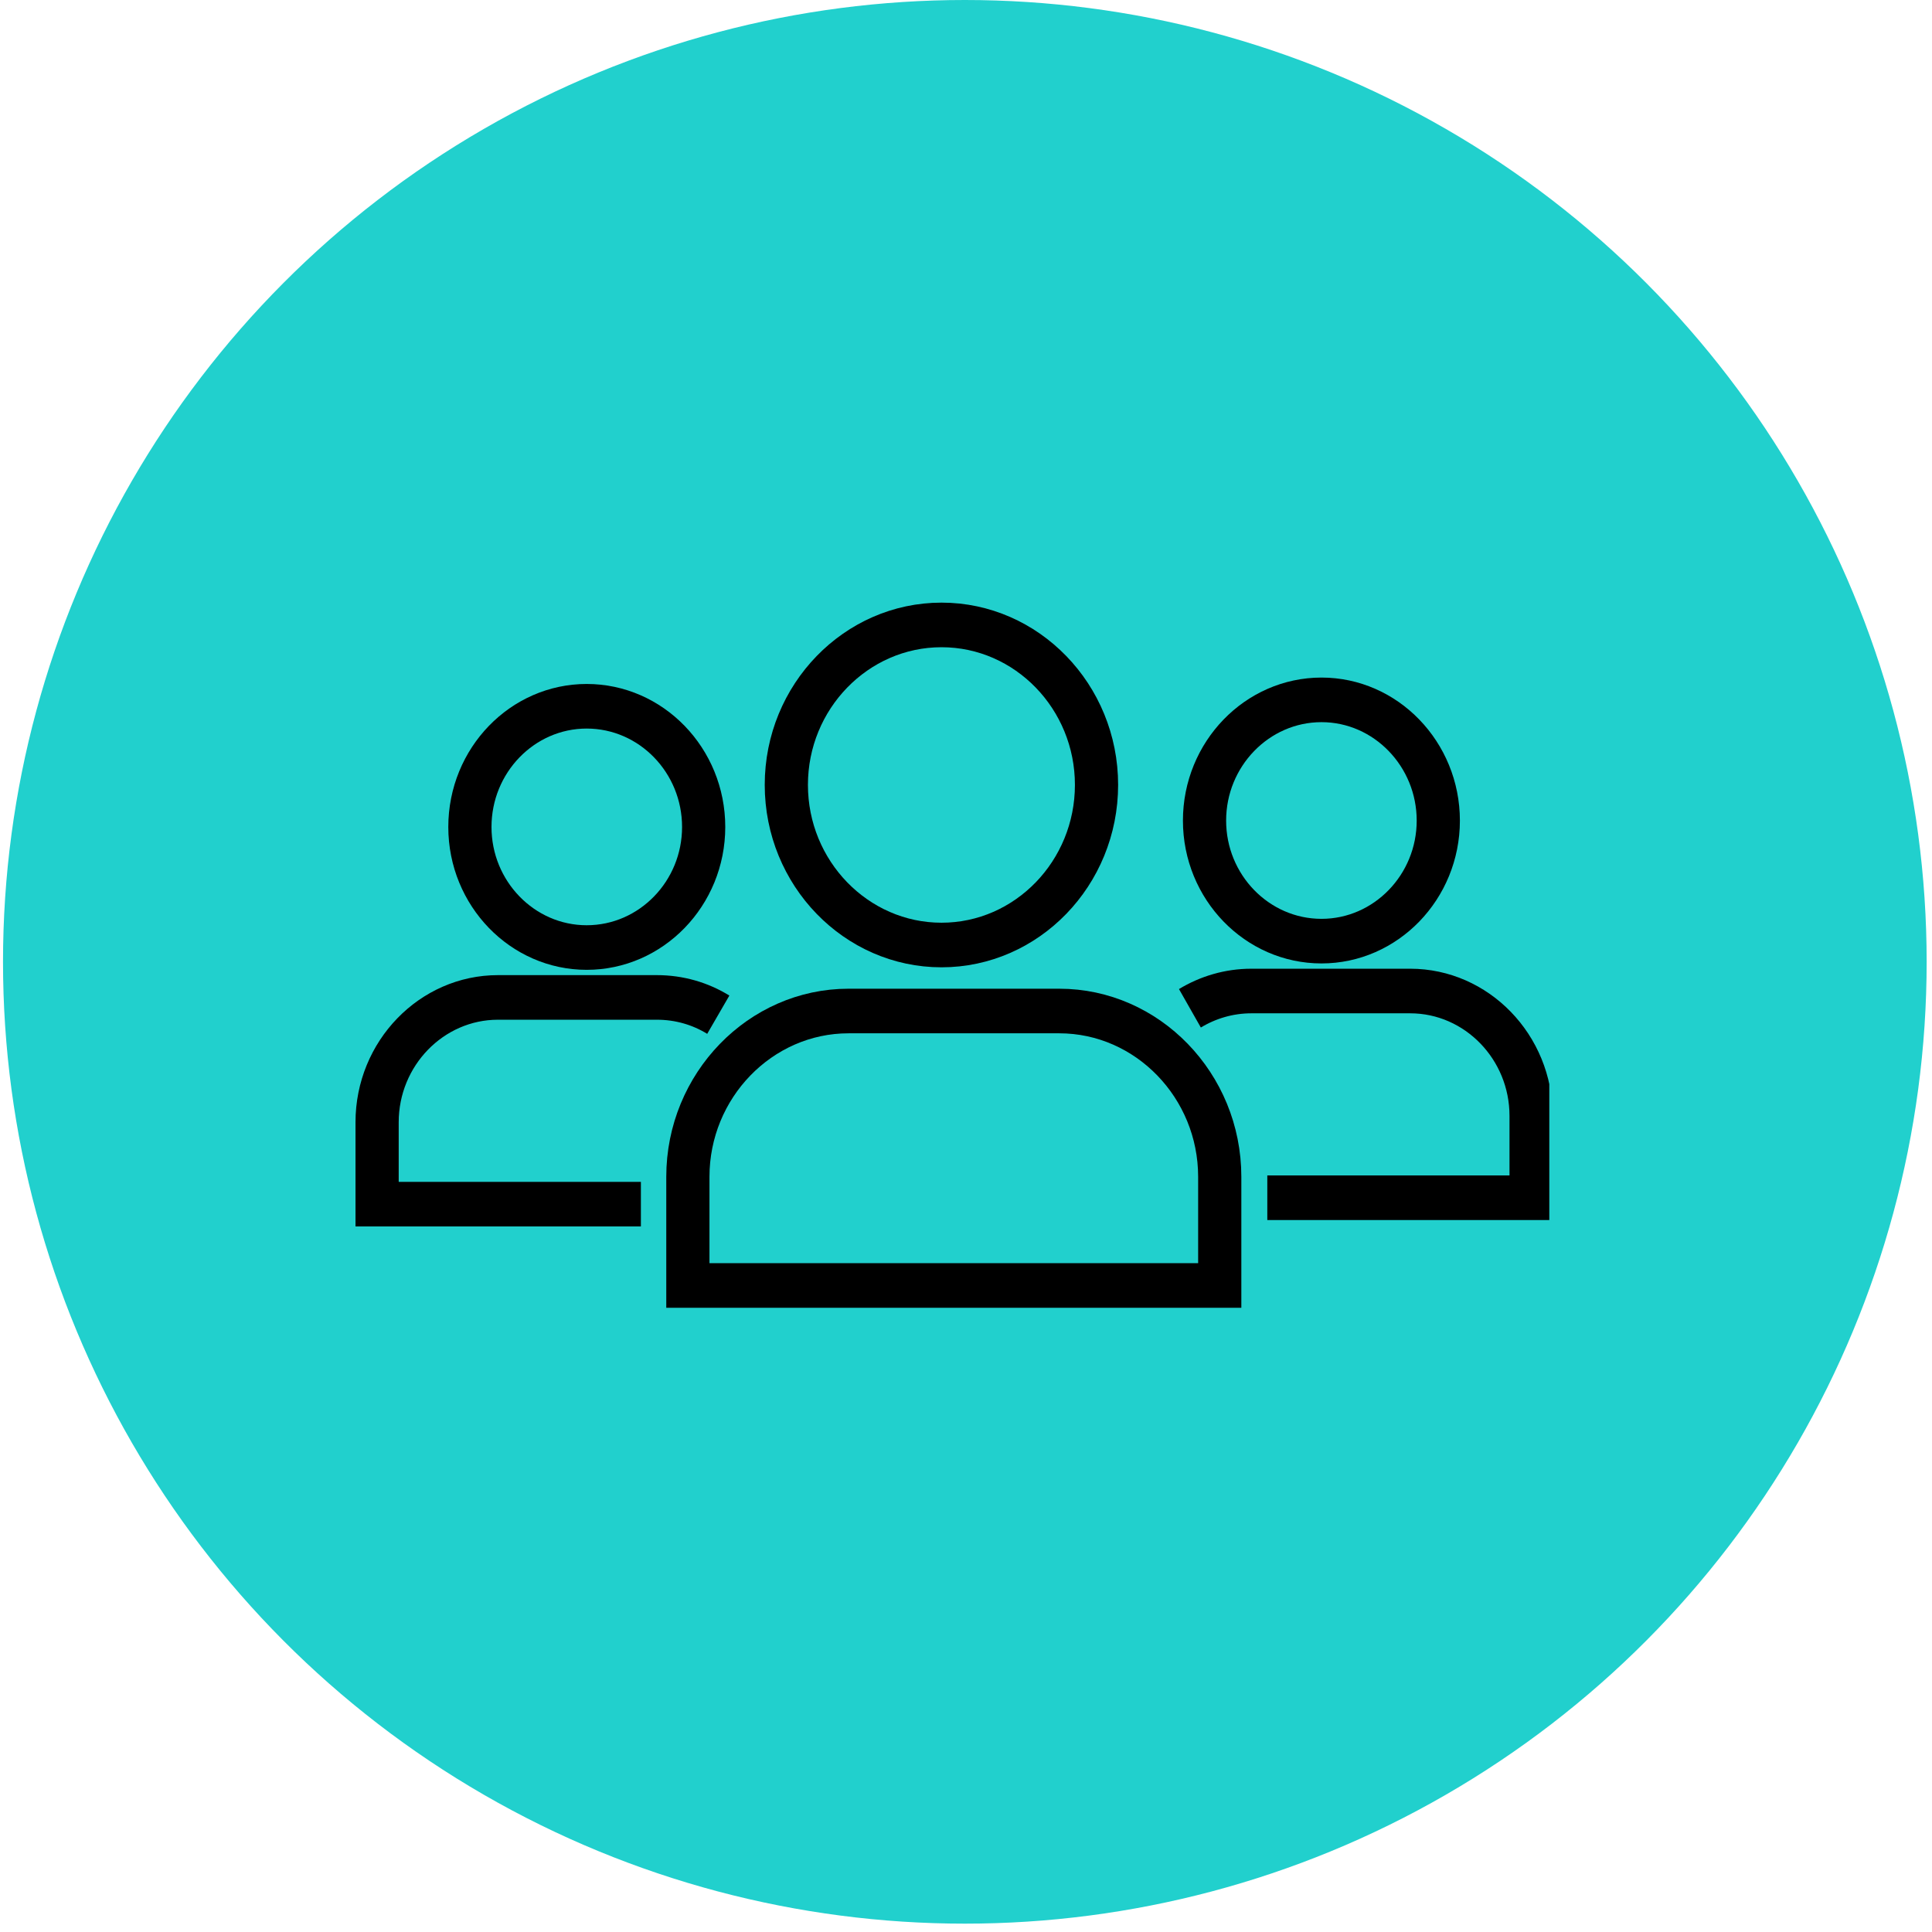
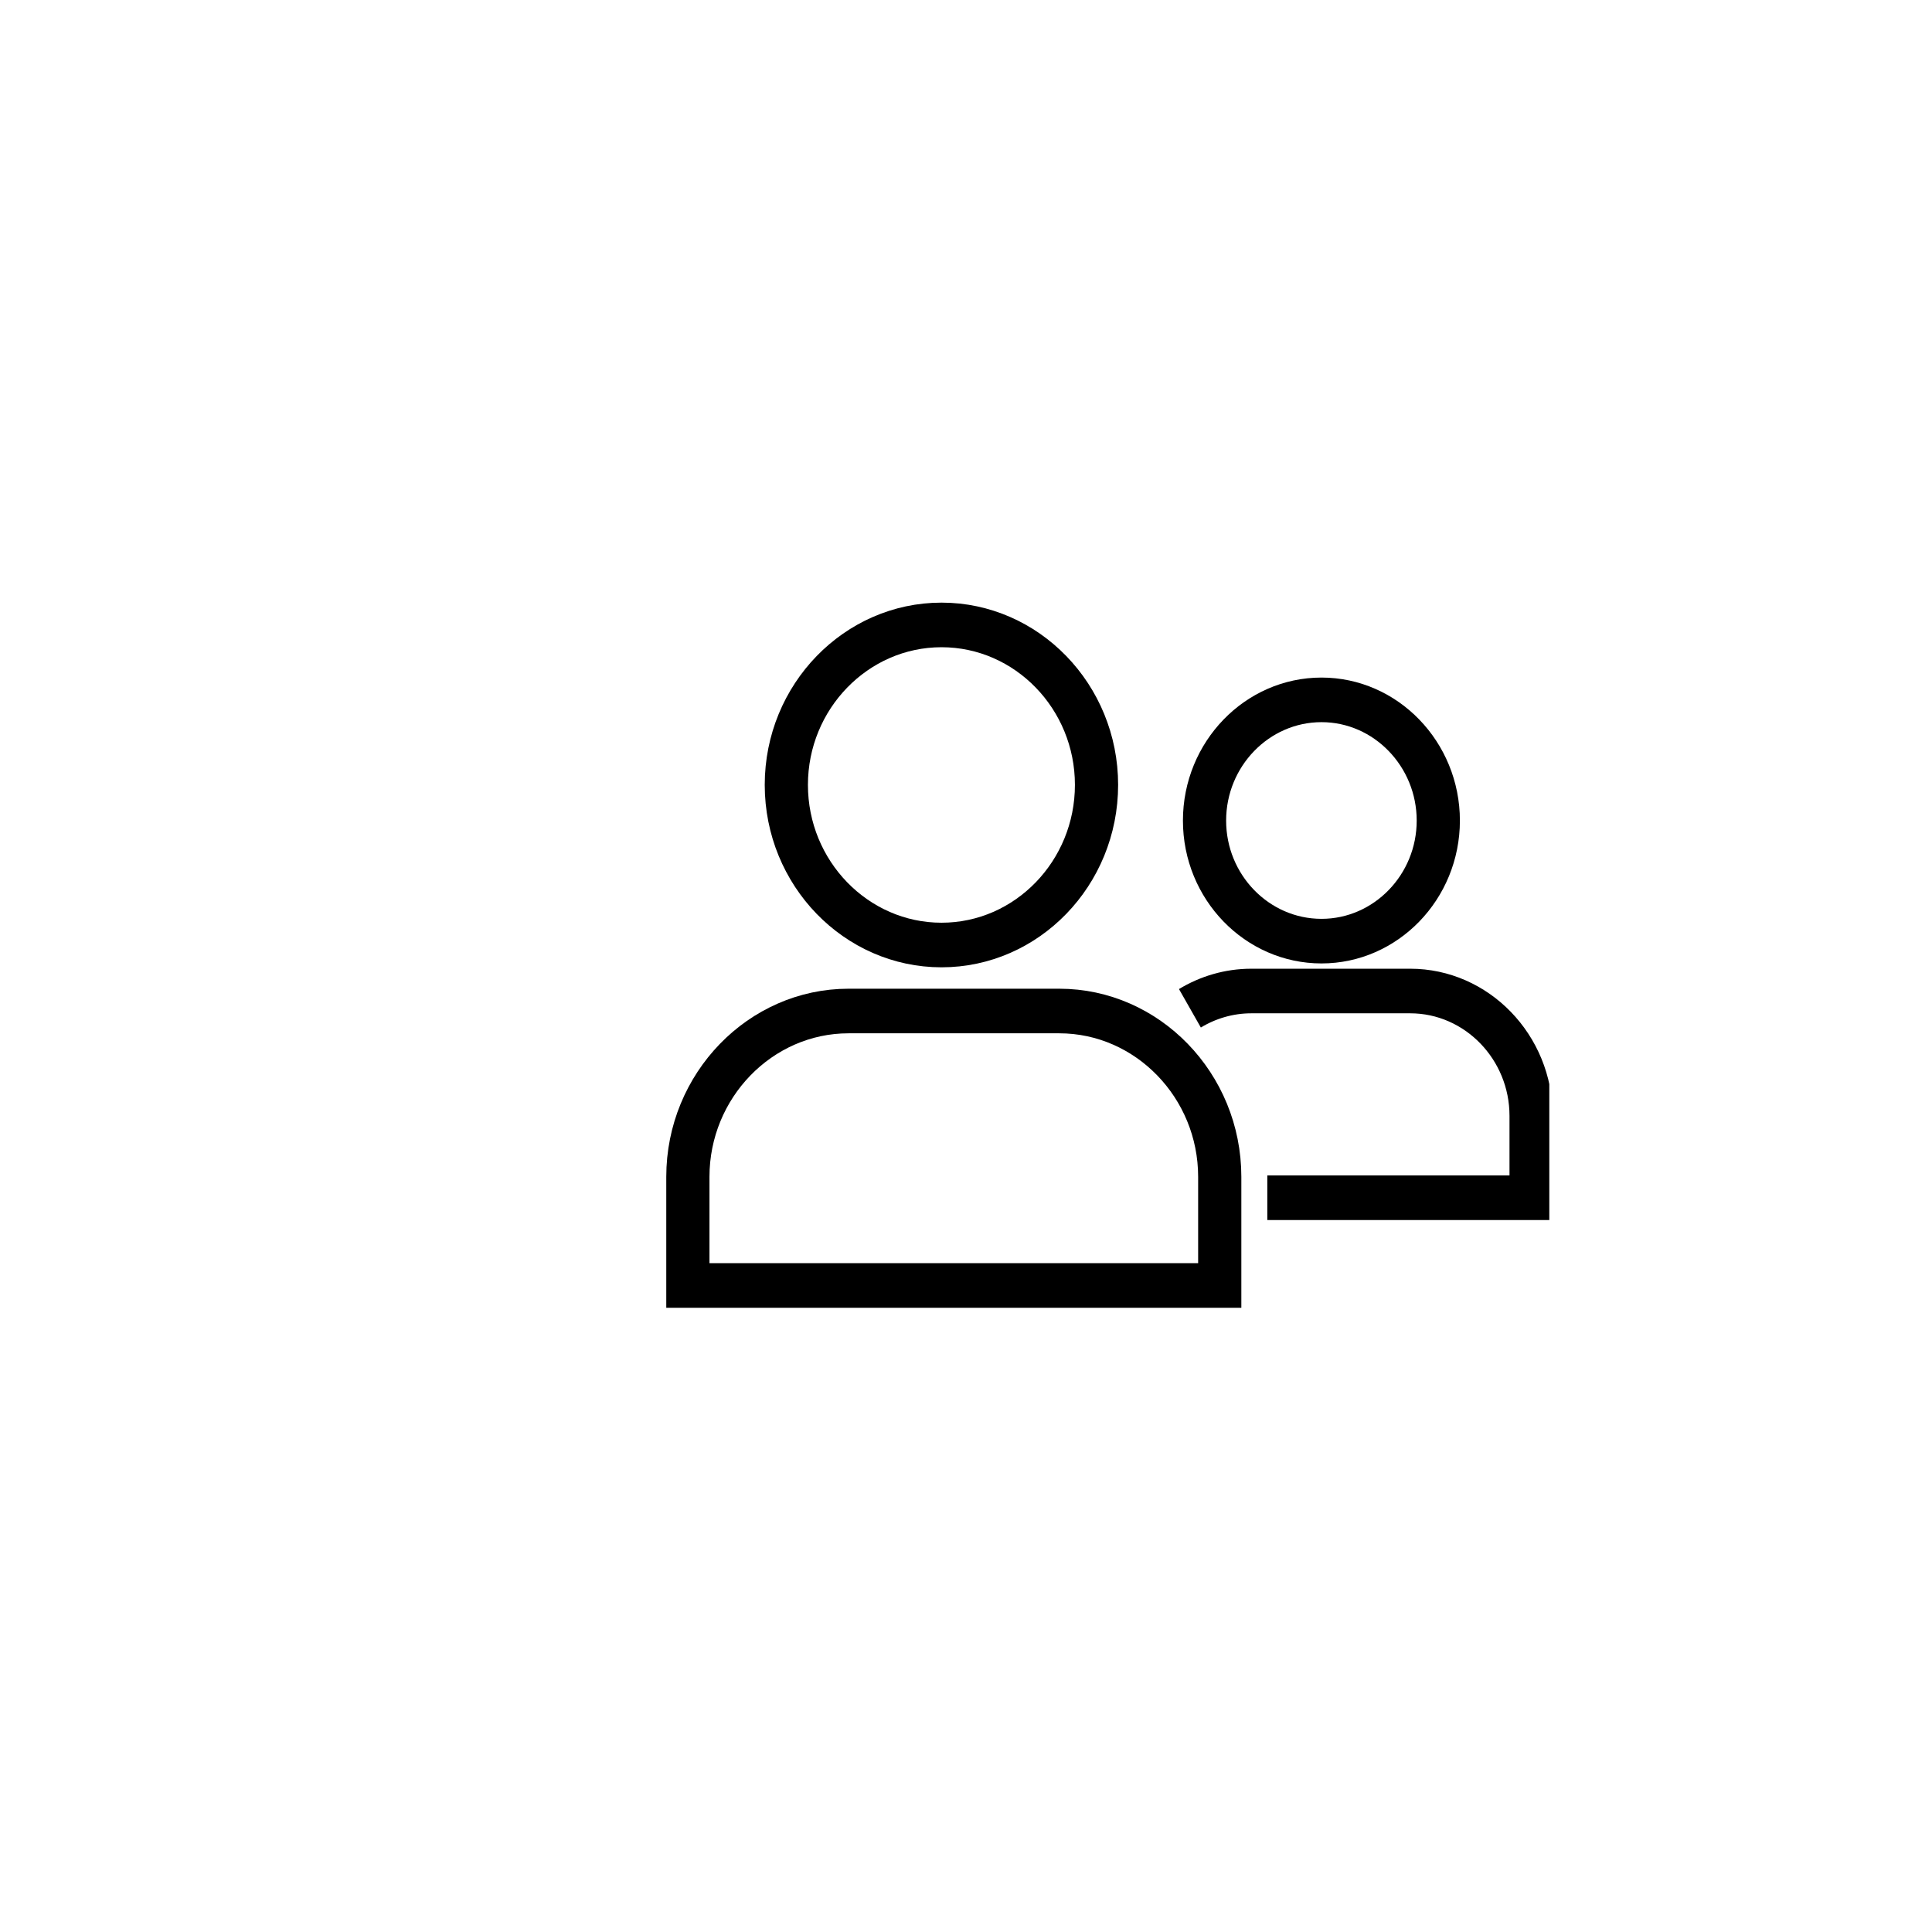
<svg xmlns="http://www.w3.org/2000/svg" width="250" height="250" viewBox="0 0 66.146 66.146" id="svg1">
  <defs id="defs1">
    <clipPath id="0a9ecd9565">
      <path d="m 124.621,259.656 h 23.988 v 14.242 h -23.988 z m 0,0" clip-rule="nonzero" id="path9" />
    </clipPath>
  </defs>
  <g id="layer2">
-     <circle style="fill:#21d0cd;stroke-width:1.171;-inkscape-stroke:none;fill-opacity:1" id="path1" cx="33.033" cy="32.93" r="32.93" />
-   </g>
+     </g>
  <g id="layer1" transform="translate(0.265)">
    <g clip-path="url(#0a9ecd9565)" id="g26" transform="matrix(1.704,0,0,1.704,-200.451,-421.848)">
      <path stroke-linecap="butt" transform="matrix(0.124,0,0,0.128,124.188,253.965)" fill="none" stroke-linejoin="miter" d="m 83.393,108.686 h 34.15 c 14.279,0 25.999,11.7 25.999,26.021 v 17.063 H 57.362 v -17.063 c 0,-14.29 11.72,-26.021 26.031,-26.021 z m 0,0" stroke="#000000" stroke-width="7" stroke-opacity="1" stroke-miterlimit="22.926" id="path21" />
      <path stroke-linecap="butt" transform="matrix(0.124,0,0,0.128,124.188,253.965)" fill="none" stroke-linejoin="miter" d="m 98.462,98.326 c 13.837,0 25.115,-11.274 25.115,-25.137 0,-13.833 -11.278,-25.107 -25.115,-25.107 -13.837,0 -25.146,11.274 -25.146,25.107 0,13.863 11.31,25.137 25.146,25.137 z m 0,0" stroke="#000000" stroke-width="7" stroke-opacity="1" stroke-miterlimit="22.926" id="path22" />
      <path stroke-linecap="butt" transform="matrix(0.124,0,0,0.128,124.188,253.965)" fill="none" stroke-linejoin="miter" d="m 138.709,108.259 c 2.906,-1.706 6.318,-2.712 9.951,-2.712 h 25.747 c 10.773,0 19.586,8.806 19.586,19.592 v 12.858 h -42.743" stroke="#000000" stroke-width="7" stroke-opacity="1" stroke-miterlimit="22.926" id="path23" />
      <path stroke-linecap="butt" transform="matrix(0.124,0,0,0.128,124.188,253.965)" fill="none" stroke-linejoin="miter" d="m 160.033,97.717 c 10.425,0 18.923,-8.501 18.923,-18.921 0,-10.42 -8.498,-18.952 -18.923,-18.952 -10.457,0 -18.955,8.531 -18.955,18.952 0,10.42 8.498,18.921 18.955,18.921 z m 0,0" stroke="#000000" stroke-width="7" stroke-opacity="1" stroke-miterlimit="22.926" id="path24" />
-       <path stroke-linecap="butt" transform="matrix(0.124,0,0,0.128,124.188,253.965)" fill="none" stroke-linejoin="miter" d="m 62.29,109.265 c -2.906,-1.737 -6.318,-2.712 -9.951,-2.712 H 26.593 c -10.773,0 -19.586,8.806 -19.586,19.592 v 12.858 h 42.743" stroke="#000000" stroke-width="7" stroke-opacity="1" stroke-miterlimit="22.926" id="path25" />
-       <path stroke-linecap="butt" transform="matrix(0.124,0,0,0.128,124.188,253.965)" fill="none" stroke-linejoin="miter" d="m 40.966,98.722 c 10.457,0 18.955,-8.501 18.955,-18.921 0,-10.451 -8.498,-18.952 -18.955,-18.952 -10.425,0 -18.923,8.501 -18.923,18.952 0,10.42 8.498,18.921 18.923,18.921 z m 0,0" stroke="#000000" stroke-width="7" stroke-opacity="1" stroke-miterlimit="22.926" id="path26" />
    </g>
  </g>
</svg>